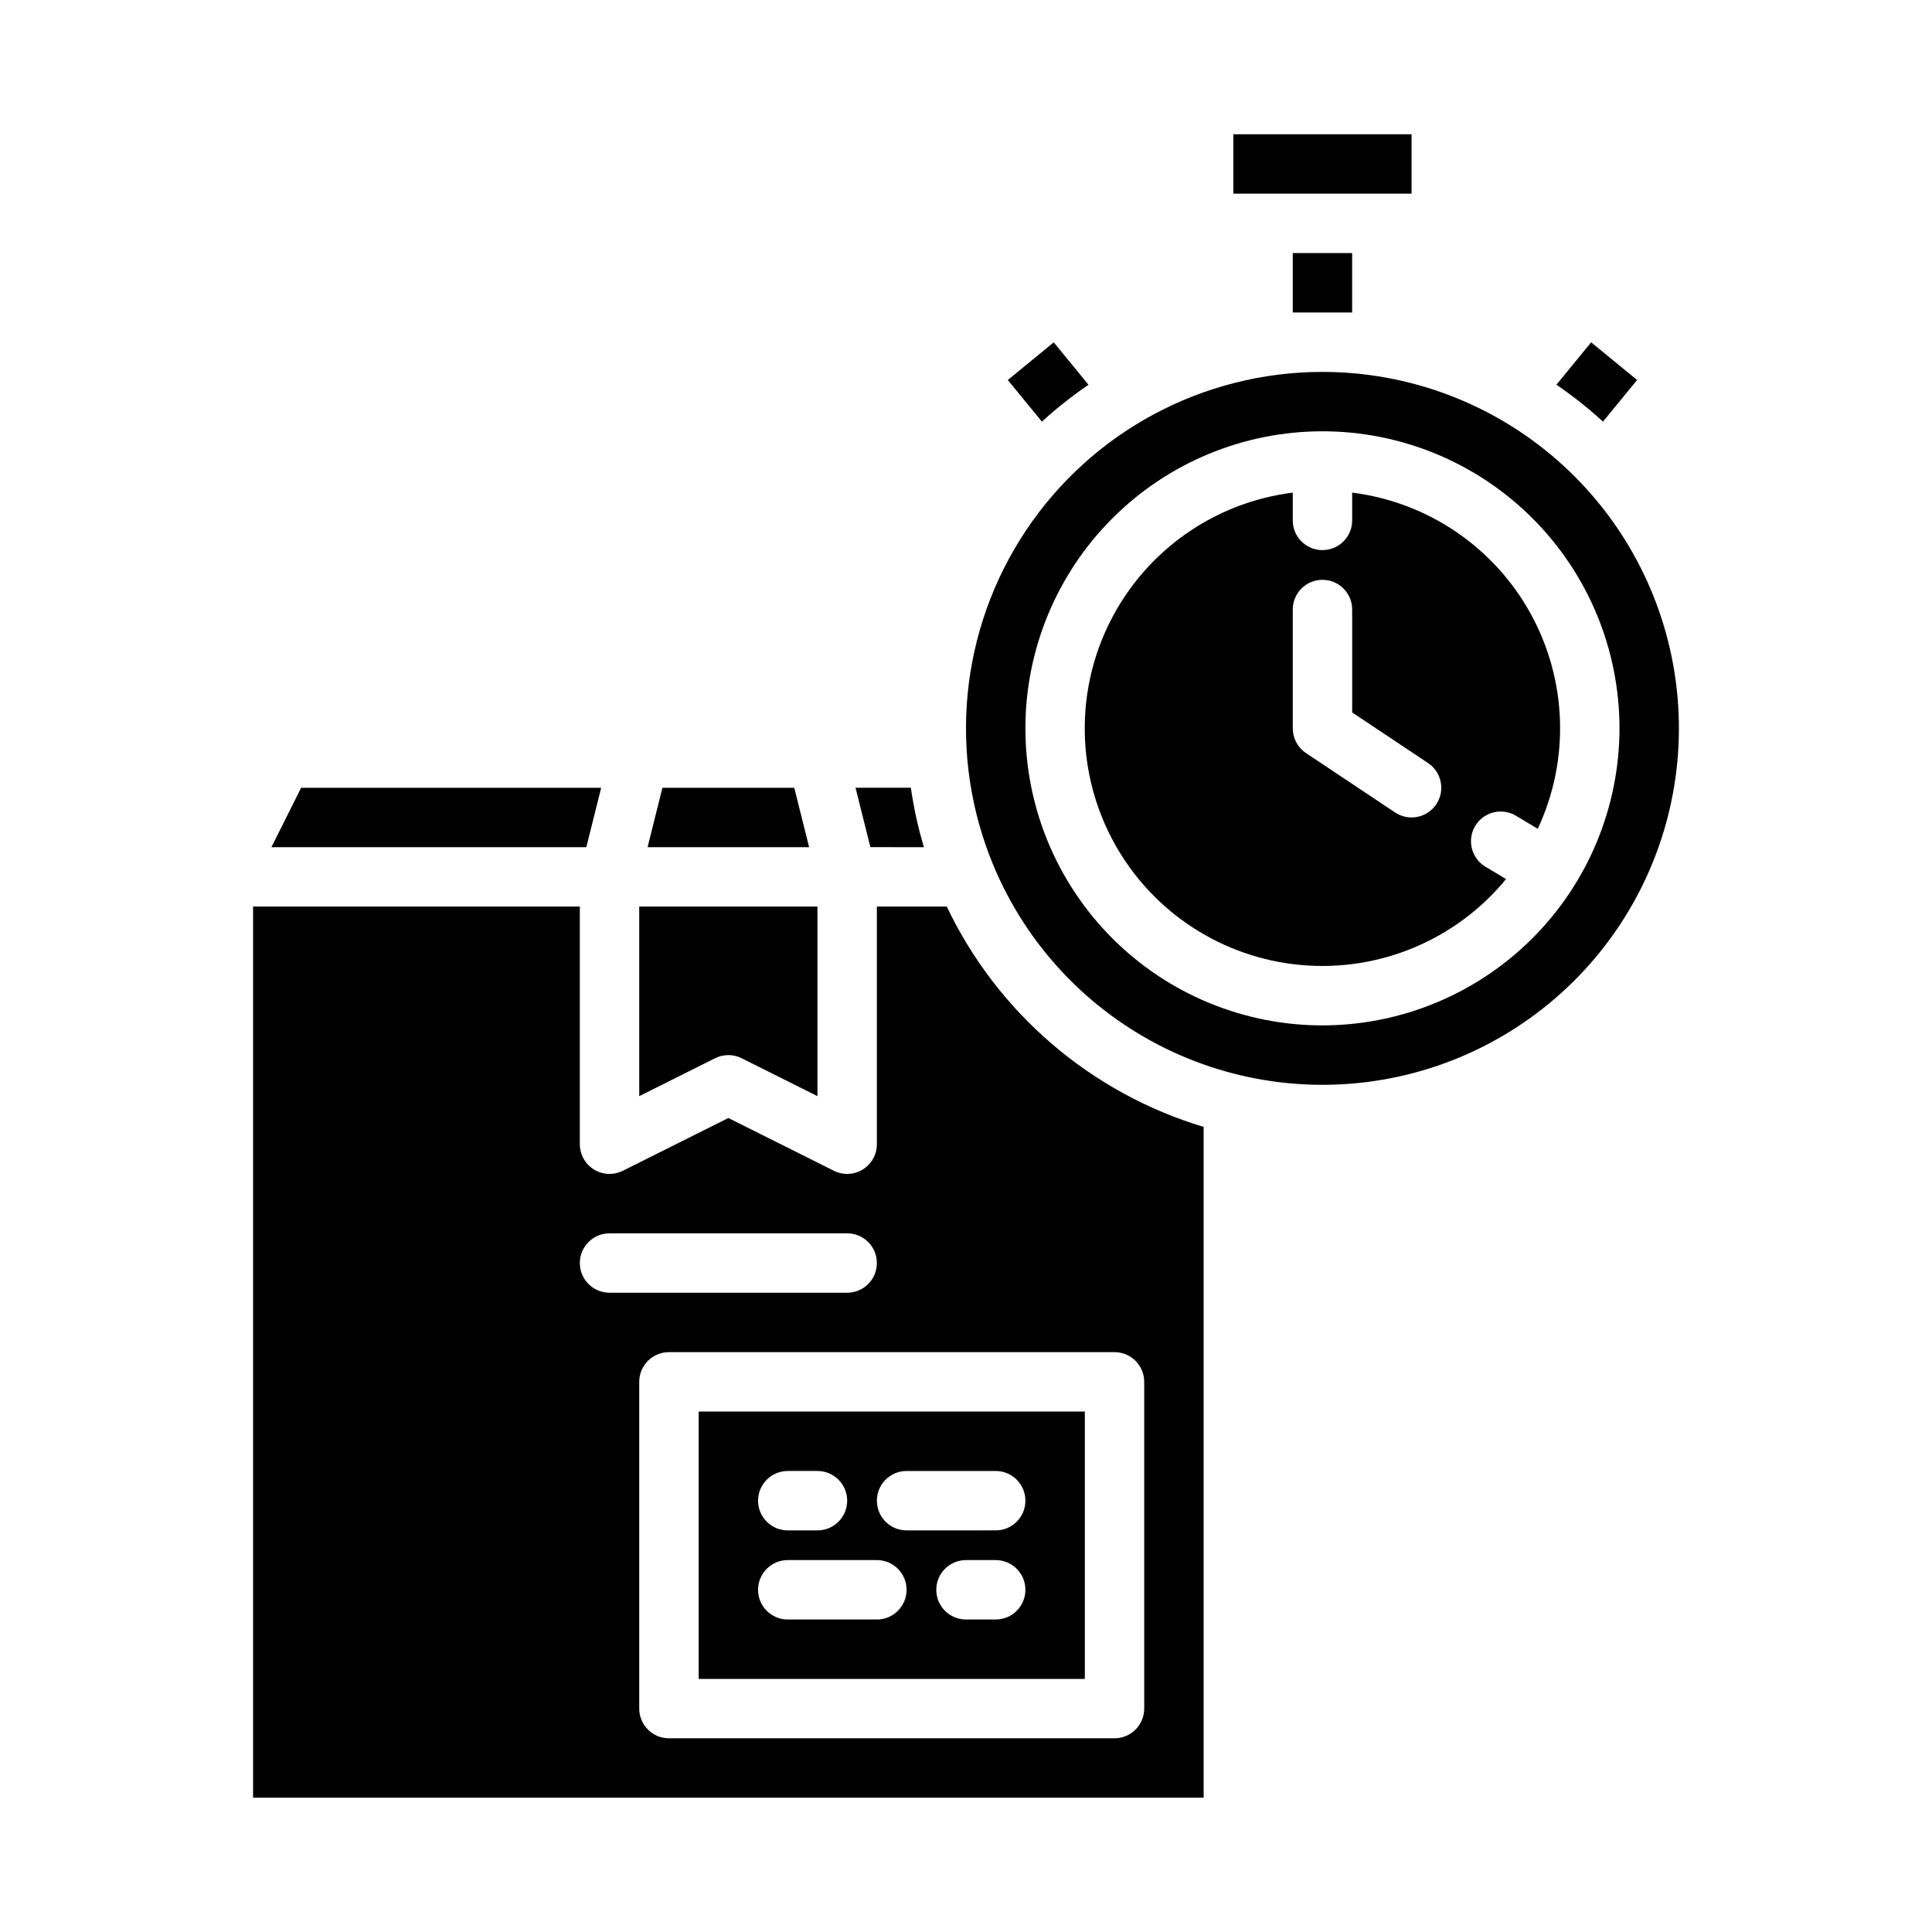
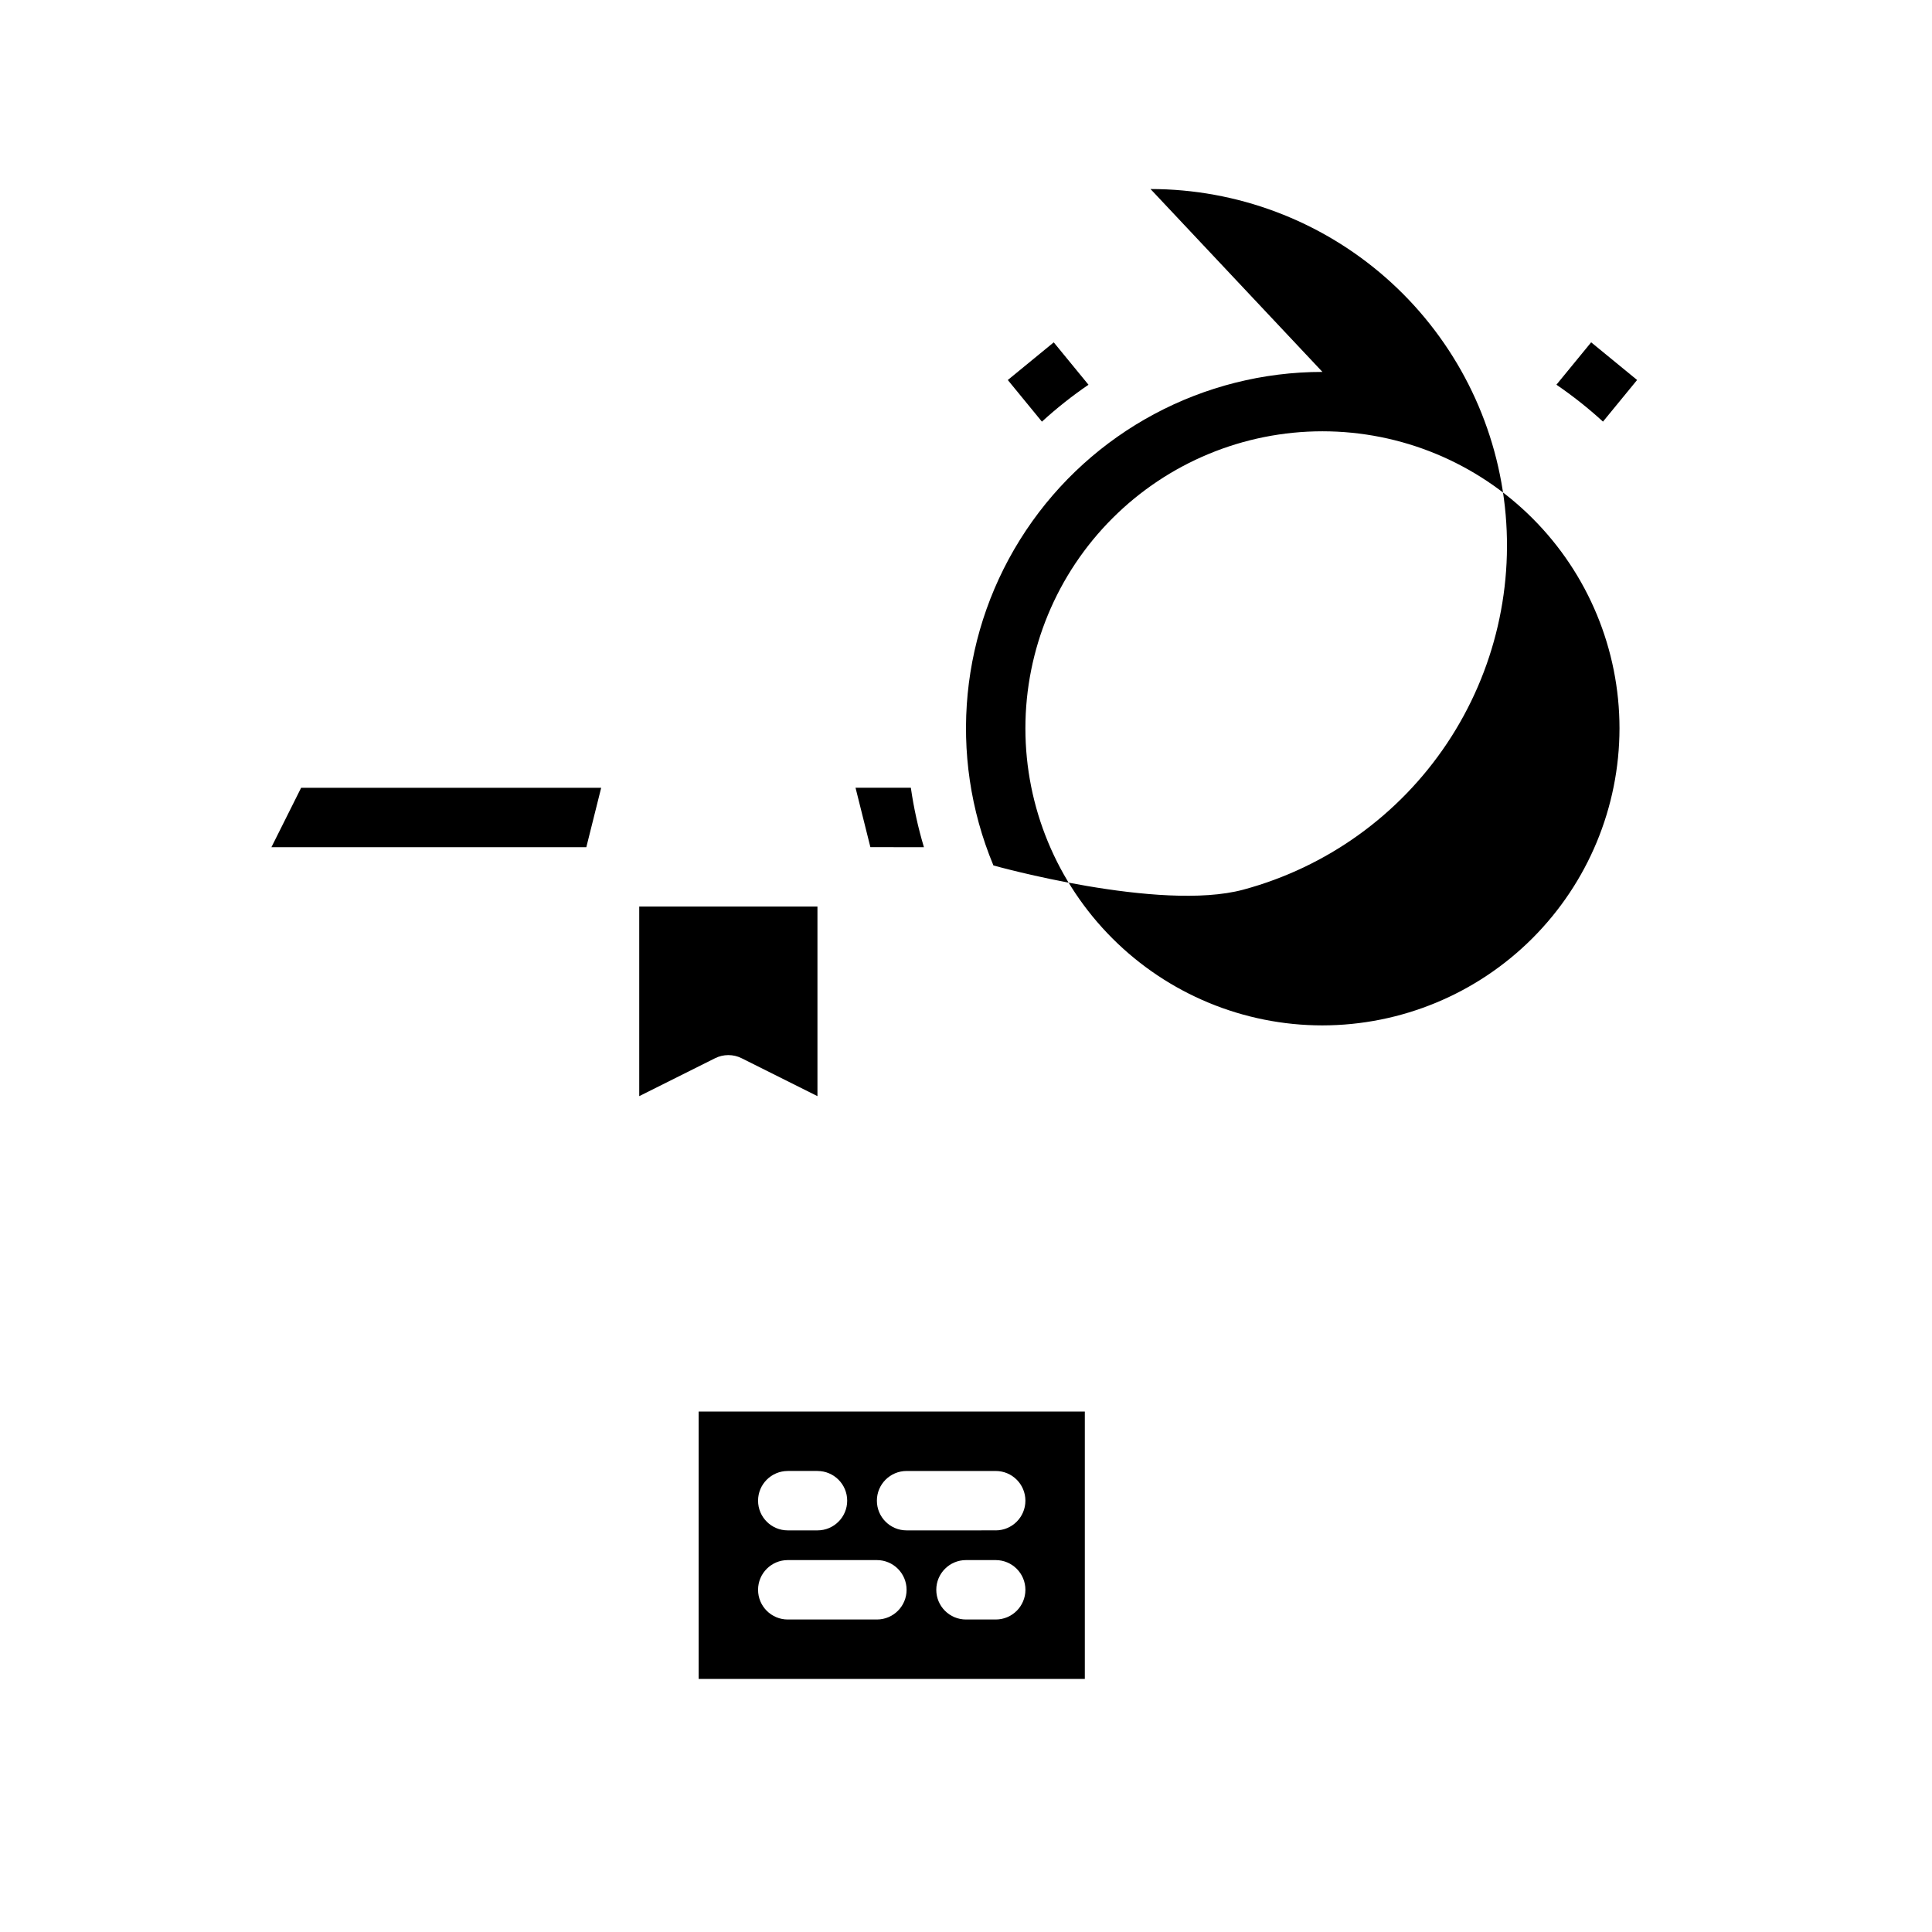
<svg xmlns="http://www.w3.org/2000/svg" fill="#000000" width="800px" height="800px" version="1.1" viewBox="144 144 512 512">
  <g>
-     <path d="m354.49 352.77h-34.941l-3.934 15.746h42.812z" />
    <path d="m388.85 368.51c-1.543-5.156-2.699-10.418-3.465-15.746h-14.66l3.938 15.742z" />
    <path d="m337.02 423.61c1.223 0 2.426 0.285 3.519 0.832l20.094 10.047v-50.238h-47.23v50.238l20.094-10.047c1.094-0.547 2.301-0.832 3.523-0.832z" />
    <path d="m432.46 245.96-9.207-11.234-12.176 9.98 9.043 11.035c3.875-3.551 8-6.816 12.34-9.781z" />
-     <path d="m470.85 179.58h47.23v15.742h-47.23z" />
    <path d="m303.32 352.77h-79.516l-7.875 15.746h83.453z" />
-     <path d="m486.59 211.07h15.742v15.742h-15.742z" />
    <path d="m577.85 244.7-12.176-9.98-9.207 11.234c4.34 2.965 8.465 6.231 12.34 9.781z" />
-     <path d="m394.9 384.25h-18.52v62.977c0 2.727-1.414 5.262-3.734 6.695-2.32 1.434-5.219 1.566-7.66 0.344l-27.965-13.98-27.969 13.984v-0.004c-2.441 1.223-5.34 1.09-7.66-0.344-2.32-1.434-3.731-3.969-3.731-6.695v-62.977h-86.594v236.16h251.91v-177.77c-29.91-8.992-54.633-30.195-68.074-58.387zm-97.238 94.465c0-4.348 3.523-7.871 7.871-7.871h62.977c4.348 0 7.871 3.523 7.871 7.871s-3.523 7.871-7.871 7.871h-62.977c-4.348 0-7.871-3.523-7.871-7.871zm149.57 31.488v86.594h-0.004c0 2.086-0.828 4.09-2.305 5.566-1.477 1.473-3.481 2.305-5.566 2.305h-118.08c-4.348 0-7.871-3.523-7.871-7.871v-86.594c0-4.348 3.523-7.871 7.871-7.871h118.08c2.086 0 4.09 0.828 5.566 2.305 1.477 1.477 2.305 3.477 2.305 5.566z" />
-     <path d="m502.34 274.55v7.363c0 4.348-3.527 7.871-7.875 7.871-4.348 0-7.871-3.523-7.871-7.871v-7.363c-20.719 2.602-38.801 15.305-48.273 33.914-9.477 18.609-9.105 40.707 0.984 58.988 10.09 18.285 28.59 30.375 49.383 32.277 20.797 1.906 41.184-6.621 54.43-22.766l-5.469-3.281c-3.727-2.238-4.938-7.074-2.699-10.801 2.234-3.731 7.07-4.938 10.801-2.699l5.769 3.461c8.523-18.234 7.812-39.445-1.914-57.066-9.727-17.621-27.297-29.523-47.266-32.027zm22.293 82.578c-2.414 3.617-7.301 4.594-10.918 2.184l-23.617-15.742 0.004-0.004c-2.191-1.457-3.508-3.918-3.508-6.547v-31.488c0-4.348 3.523-7.871 7.871-7.871 4.348 0 7.875 3.523 7.875 7.871v27.277l20.109 13.406c3.617 2.41 4.594 7.297 2.184 10.914z" />
-     <path d="m494.46 242.56c-31.574-0.004-61.059 15.77-78.582 42.039-17.523 26.266-20.762 59.551-8.633 88.699l0.023 0.055c8.809 21.145 25 38.367 45.562 48.465s44.094 12.375 66.211 6.418c22.117-5.961 41.316-19.754 54.023-38.812 12.707-19.059 18.055-42.09 15.047-64.797-3.004-22.707-14.16-43.551-31.387-58.648-17.23-15.098-39.355-23.418-62.266-23.418zm0 173.18c-20.875 0-40.898-8.293-55.66-23.055-14.766-14.766-23.059-34.789-23.059-55.664 0-20.879 8.293-40.902 23.059-55.664 14.762-14.762 34.785-23.059 55.66-23.059 20.879 0 40.902 8.297 55.664 23.059 14.766 14.762 23.059 34.785 23.059 55.664-0.023 20.871-8.324 40.879-23.082 55.637-14.758 14.758-34.77 23.059-55.641 23.082z" />
+     <path d="m494.46 242.56c-31.574-0.004-61.059 15.77-78.582 42.039-17.523 26.266-20.762 59.551-8.633 88.699l0.023 0.055s44.094 12.375 66.211 6.418c22.117-5.961 41.316-19.754 54.023-38.812 12.707-19.059 18.055-42.09 15.047-64.797-3.004-22.707-14.16-43.551-31.387-58.648-17.23-15.098-39.355-23.418-62.266-23.418zm0 173.18c-20.875 0-40.898-8.293-55.66-23.055-14.766-14.766-23.059-34.789-23.059-55.664 0-20.879 8.293-40.902 23.059-55.664 14.762-14.762 34.785-23.059 55.66-23.059 20.879 0 40.902 8.297 55.664 23.059 14.766 14.762 23.059 34.785 23.059 55.664-0.023 20.871-8.324 40.879-23.082 55.637-14.758 14.758-34.77 23.059-55.641 23.082z" />
    <path d="m431.49 518.08h-102.34v70.848h102.34zm-78.719 15.742h7.871l-0.004 0.004c4.348 0 7.875 3.523 7.875 7.871 0 4.348-3.527 7.871-7.875 7.871h-7.871c-4.348 0-7.871-3.523-7.871-7.871 0-4.348 3.523-7.871 7.871-7.871zm23.617 39.359-23.621 0.004c-4.348 0-7.871-3.523-7.871-7.871s3.523-7.875 7.871-7.875h23.617c4.348 0 7.871 3.527 7.871 7.875s-3.523 7.871-7.871 7.871zm31.488 0h-7.871l-0.004 0.004c-4.348 0-7.875-3.523-7.875-7.871s3.527-7.875 7.875-7.875h7.871c4.348 0 7.871 3.527 7.871 7.875s-3.523 7.871-7.871 7.871zm0-23.617-23.621 0.004c-4.348 0-7.871-3.523-7.871-7.871 0-4.348 3.523-7.871 7.871-7.871h23.617c4.348 0 7.871 3.523 7.871 7.871 0 4.348-3.523 7.871-7.871 7.871z" />
  </g>
</svg>